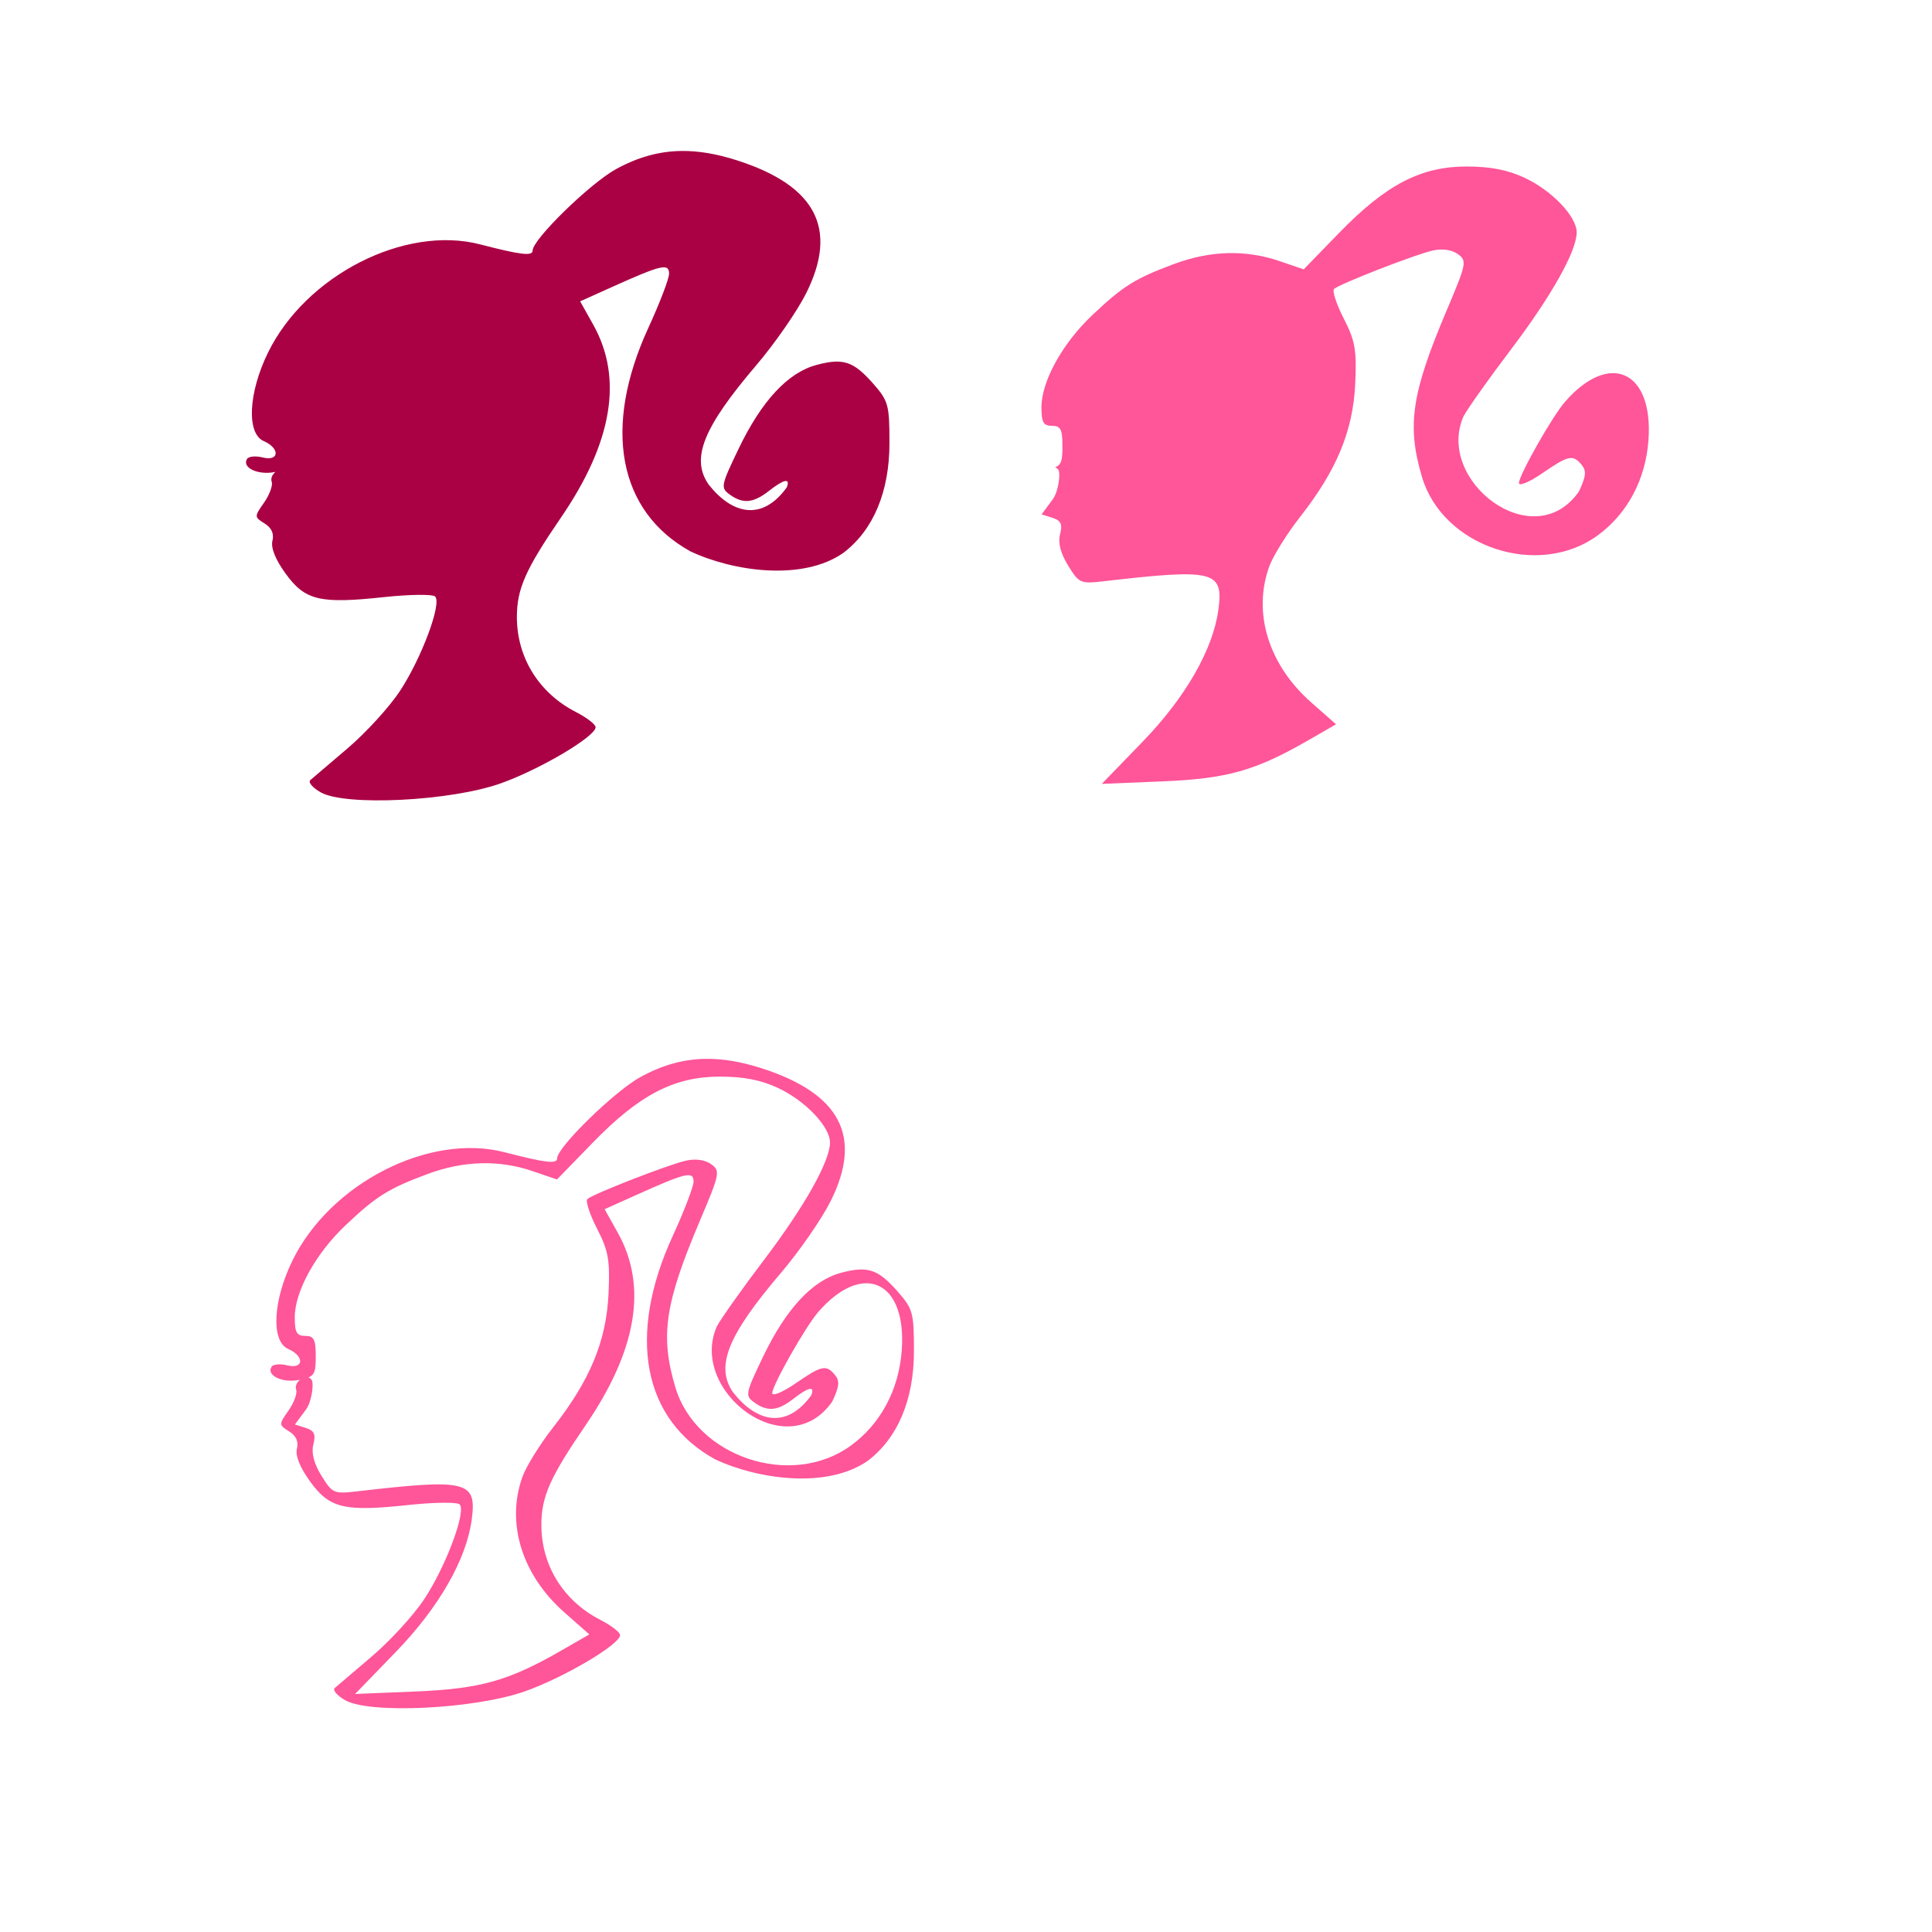
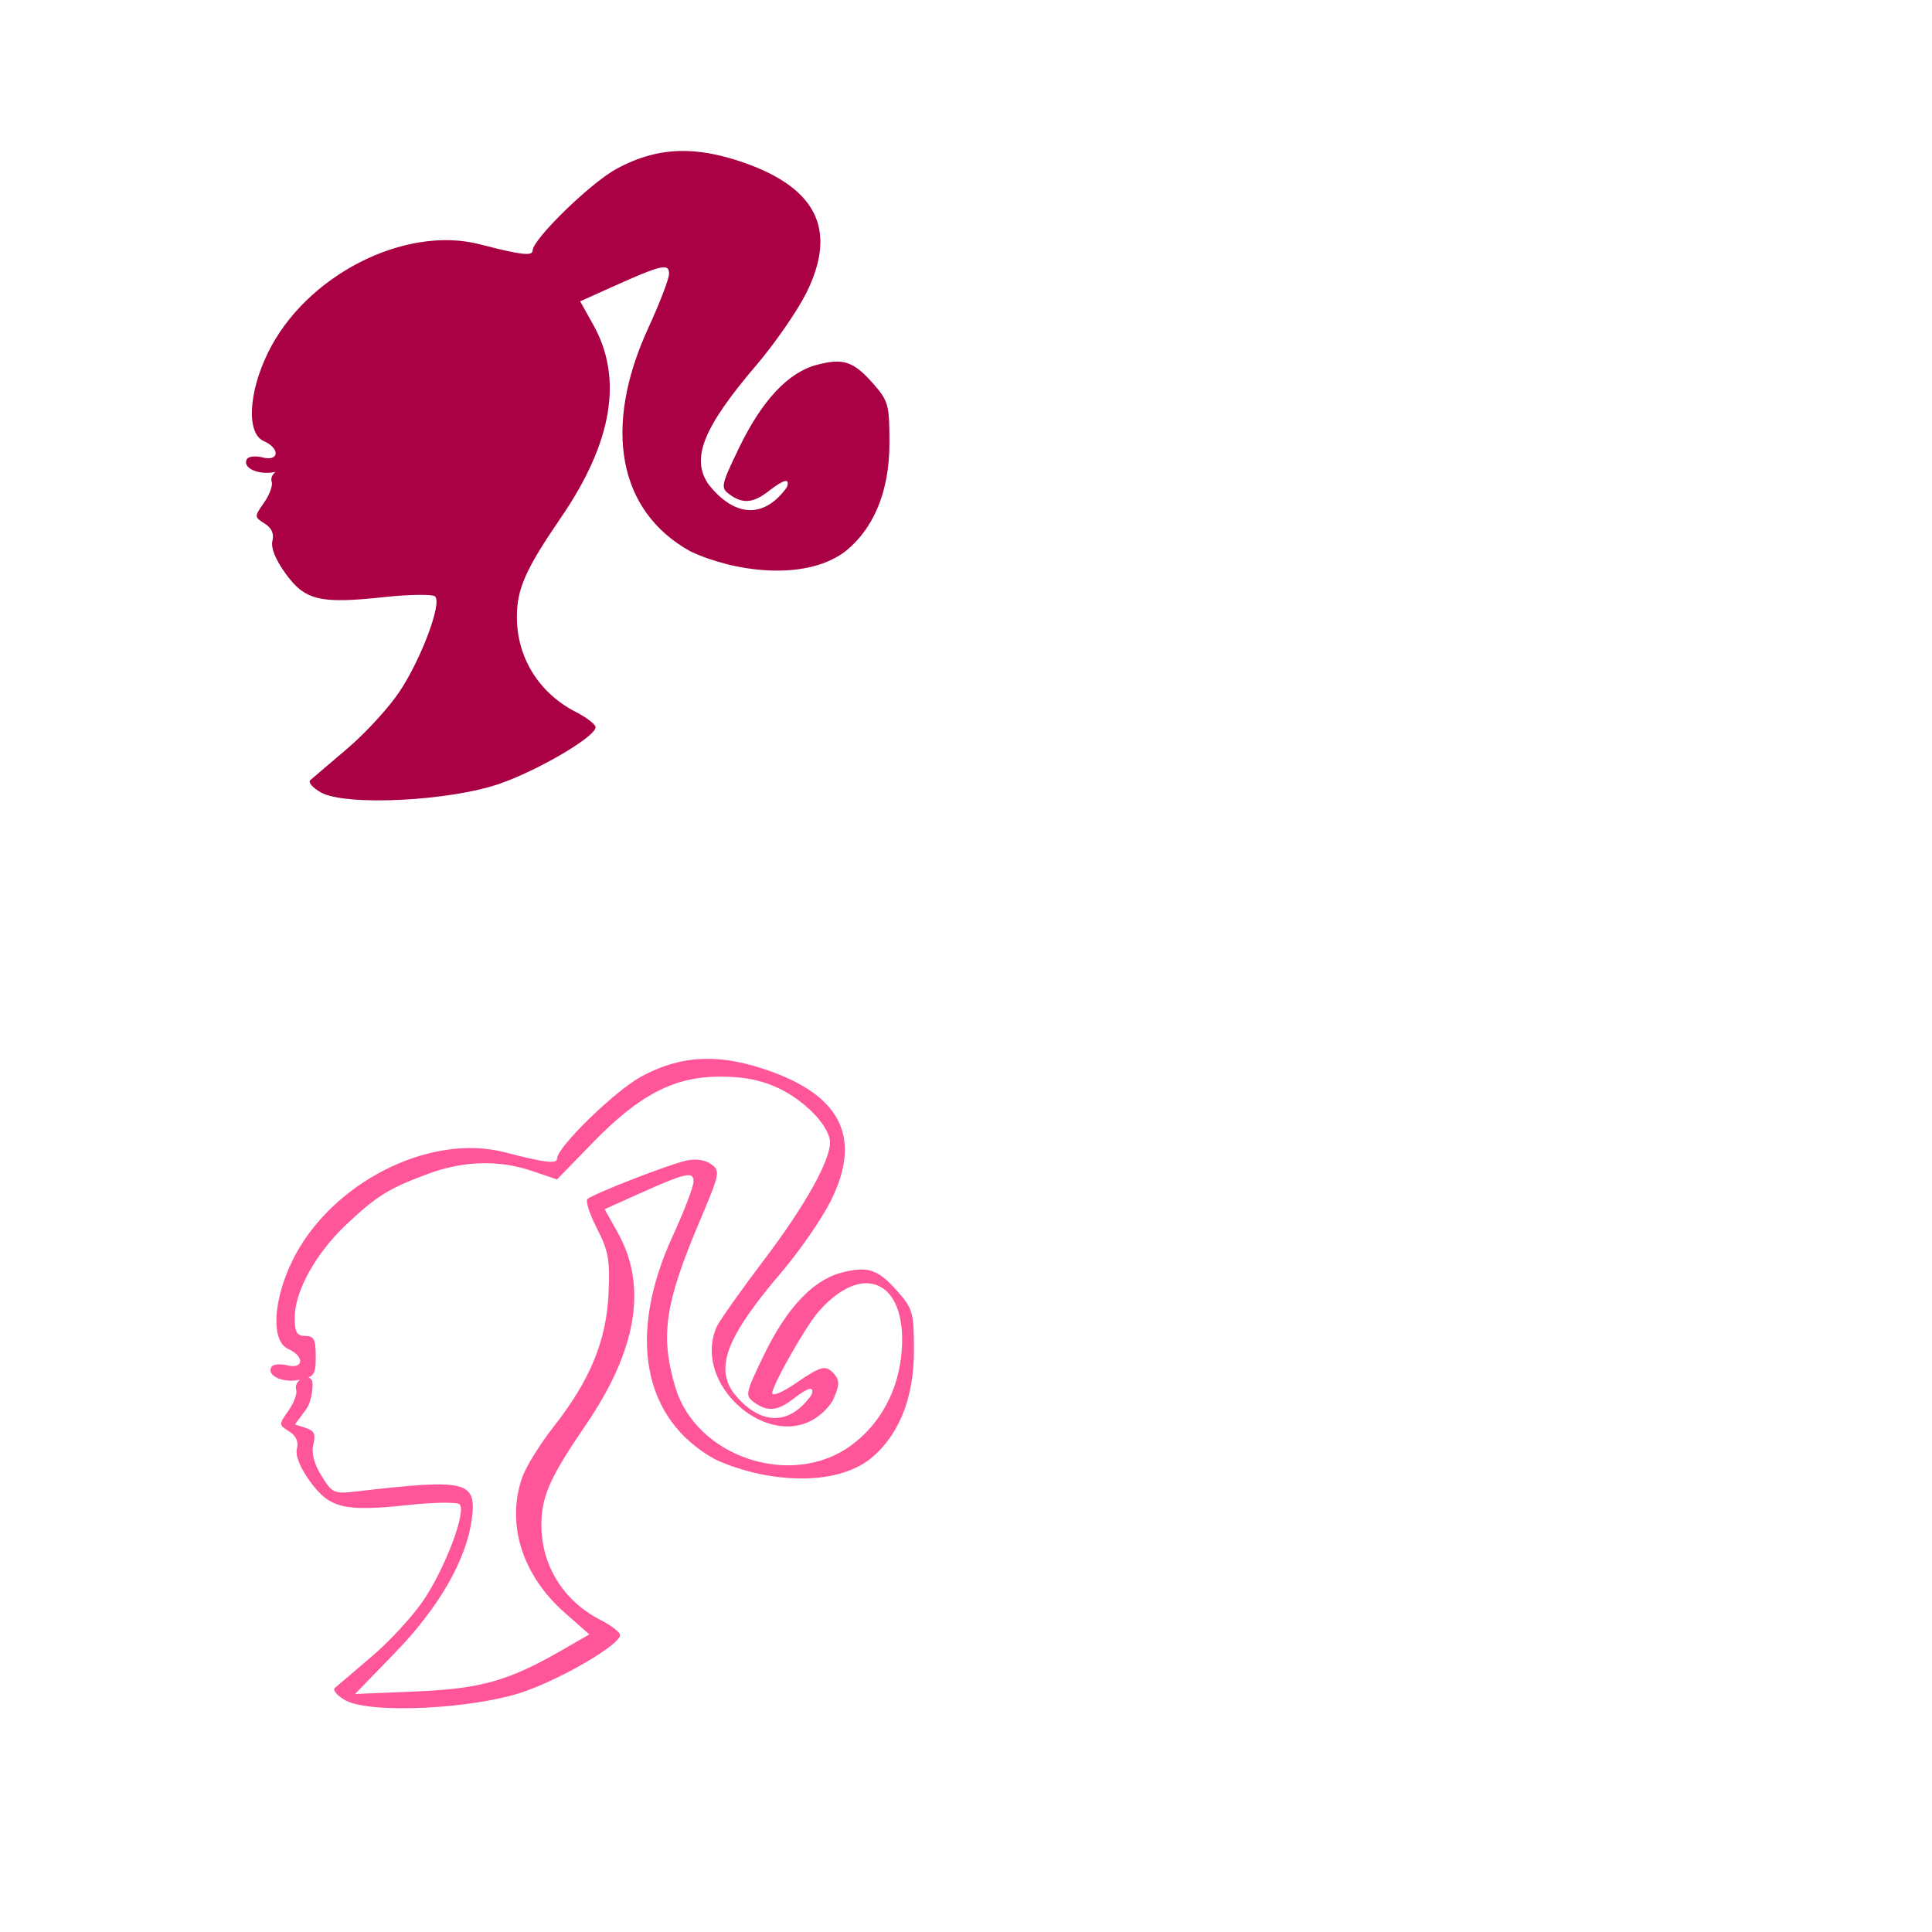
<svg xmlns="http://www.w3.org/2000/svg" xmlns:ns1="http://www.inkscape.org/namespaces/inkscape" xmlns:ns2="http://sodipodi.sourceforge.net/DTD/sodipodi-0.dtd" id="svg2812" version="1.1" ns1:version="0.47 r22583" width="1080" height="1080" ns2:docname="BarbieName.svg">
  <defs id="defs2816">
    <ns1:perspective ns2:type="inkscape:persp3d" ns1:vp_x="0 : 0.5 : 1" ns1:vp_y="0 : 1000 : 0" ns1:vp_z="1 : 0.5 : 1" ns1:persp3d-origin="0.5 : 0.33333333 : 1" id="perspective2820" />
    <ns1:perspective id="perspective2925" ns1:persp3d-origin="0.5 : 0.33333333 : 1" ns1:vp_z="1 : 0.5 : 1" ns1:vp_y="0 : 1000 : 0" ns1:vp_x="0 : 0.5 : 1" ns2:type="inkscape:persp3d" />
    <ns1:perspective id="perspective2925-7" ns1:persp3d-origin="0.5 : 0.33333333 : 1" ns1:vp_z="1 : 0.5 : 1" ns1:vp_y="0 : 1000 : 0" ns1:vp_x="0 : 0.5 : 1" ns2:type="inkscape:persp3d" />
    <ns1:perspective id="perspective3101" ns1:persp3d-origin="0.5 : 0.33333333 : 1" ns1:vp_z="1 : 0.5 : 1" ns1:vp_y="0 : 1000 : 0" ns1:vp_x="0 : 0.5 : 1" ns2:type="inkscape:persp3d" />
    <ns1:perspective id="perspective3805" ns1:persp3d-origin="0.5 : 0.33333333 : 1" ns1:vp_z="1 : 0.5 : 1" ns1:vp_y="0 : 1000 : 0" ns1:vp_x="0 : 0.5 : 1" ns2:type="inkscape:persp3d" />
    <ns1:perspective id="perspective3821" ns1:persp3d-origin="0.5 : 0.33333333 : 1" ns1:vp_z="1 : 0.5 : 1" ns1:vp_y="0 : 1000 : 0" ns1:vp_x="0 : 0.5 : 1" ns2:type="inkscape:persp3d" />
    <ns1:perspective id="perspective3939" ns1:persp3d-origin="0.5 : 0.33333333 : 1" ns1:vp_z="1 : 0.5 : 1" ns1:vp_y="0 : 1000 : 0" ns1:vp_x="0 : 0.5 : 1" ns2:type="inkscape:persp3d" />
    <ns1:perspective id="perspective3971" ns1:persp3d-origin="0.5 : 0.33333333 : 1" ns1:vp_z="1 : 0.5 : 1" ns1:vp_y="0 : 1000 : 0" ns1:vp_x="0 : 0.5 : 1" ns2:type="inkscape:persp3d" />
    <ns1:perspective id="perspective3995" ns1:persp3d-origin="0.5 : 0.33333333 : 1" ns1:vp_z="1 : 0.5 : 1" ns1:vp_y="0 : 1000 : 0" ns1:vp_x="0 : 0.5 : 1" ns2:type="inkscape:persp3d" />
    <ns1:perspective id="perspective4025" ns1:persp3d-origin="0.5 : 0.33333333 : 1" ns1:vp_z="1 : 0.5 : 1" ns1:vp_y="0 : 1000 : 0" ns1:vp_x="0 : 0.5 : 1" ns2:type="inkscape:persp3d" />
    <ns1:perspective id="perspective4080" ns1:persp3d-origin="0.5 : 0.33333333 : 1" ns1:vp_z="1 : 0.5 : 1" ns1:vp_y="0 : 1000 : 0" ns1:vp_x="0 : 0.5 : 1" ns2:type="inkscape:persp3d" />
    <ns1:perspective id="perspective4135" ns1:persp3d-origin="0.5 : 0.33333333 : 1" ns1:vp_z="1 : 0.5 : 1" ns1:vp_y="0 : 1000 : 0" ns1:vp_x="0 : 0.5 : 1" ns2:type="inkscape:persp3d" />
    <ns1:perspective id="perspective4206" ns1:persp3d-origin="0.5 : 0.33333333 : 1" ns1:vp_z="1 : 0.5 : 1" ns1:vp_y="0 : 1000 : 0" ns1:vp_x="0 : 0.5 : 1" ns2:type="inkscape:persp3d" />
    <ns1:perspective id="perspective4228" ns1:persp3d-origin="0.5 : 0.33333333 : 1" ns1:vp_z="1 : 0.5 : 1" ns1:vp_y="0 : 1000 : 0" ns1:vp_x="0 : 0.5 : 1" ns2:type="inkscape:persp3d" />
    <ns1:perspective id="perspective4250" ns1:persp3d-origin="0.5 : 0.33333333 : 1" ns1:vp_z="1 : 0.5 : 1" ns1:vp_y="0 : 1000 : 0" ns1:vp_x="0 : 0.5 : 1" ns2:type="inkscape:persp3d" />
    <ns1:perspective id="perspective2834" ns1:persp3d-origin="0.5 : 0.33333333 : 1" ns1:vp_z="1 : 0.5 : 1" ns1:vp_y="0 : 1000 : 0" ns1:vp_x="0 : 0.5 : 1" ns2:type="inkscape:persp3d" />
    <ns1:perspective id="perspective3250" ns1:persp3d-origin="0.5 : 0.33333333 : 1" ns1:vp_z="1 : 0.5 : 1" ns1:vp_y="0 : 1000 : 0" ns1:vp_x="0 : 0.5 : 1" ns2:type="inkscape:persp3d" />
    <ns1:perspective id="perspective3273" ns1:persp3d-origin="0.5 : 0.33333333 : 1" ns1:vp_z="1 : 0.5 : 1" ns1:vp_y="0 : 1000 : 0" ns1:vp_x="0 : 0.5 : 1" ns2:type="inkscape:persp3d" />
    <ns1:perspective id="perspective3819" ns1:persp3d-origin="0.5 : 0.33333333 : 1" ns1:vp_z="1 : 0.5 : 1" ns1:vp_y="0 : 1000 : 0" ns1:vp_x="0 : 0.5 : 1" ns2:type="inkscape:persp3d" />
    <ns1:perspective id="perspective3819-0" ns1:persp3d-origin="0.5 : 0.33333333 : 1" ns1:vp_z="1 : 0.5 : 1" ns1:vp_y="0 : 1000 : 0" ns1:vp_x="0 : 0.5 : 1" ns2:type="inkscape:persp3d" />
    <ns1:perspective id="perspective3819-4" ns1:persp3d-origin="0.5 : 0.33333333 : 1" ns1:vp_z="1 : 0.5 : 1" ns1:vp_y="0 : 1000 : 0" ns1:vp_x="0 : 0.5 : 1" ns2:type="inkscape:persp3d" />
    <ns1:perspective id="perspective3819-8" ns1:persp3d-origin="0.5 : 0.33333333 : 1" ns1:vp_z="1 : 0.5 : 1" ns1:vp_y="0 : 1000 : 0" ns1:vp_x="0 : 0.5 : 1" ns2:type="inkscape:persp3d" />
    <ns1:perspective id="perspective3925" ns1:persp3d-origin="0.5 : 0.33333333 : 1" ns1:vp_z="1 : 0.5 : 1" ns1:vp_y="0 : 1000 : 0" ns1:vp_x="0 : 0.5 : 1" ns2:type="inkscape:persp3d" />
    <ns1:perspective id="perspective3948" ns1:persp3d-origin="0.5 : 0.33333333 : 1" ns1:vp_z="1 : 0.5 : 1" ns1:vp_y="0 : 1000 : 0" ns1:vp_x="0 : 0.5 : 1" ns2:type="inkscape:persp3d" />
    <ns1:perspective id="perspective4000" ns1:persp3d-origin="0.5 : 0.33333333 : 1" ns1:vp_z="1 : 0.5 : 1" ns1:vp_y="0 : 1000 : 0" ns1:vp_x="0 : 0.5 : 1" ns2:type="inkscape:persp3d" />
    <ns1:perspective id="perspective4201" ns1:persp3d-origin="0.5 : 0.33333333 : 1" ns1:vp_z="1 : 0.5 : 1" ns1:vp_y="0 : 1000 : 0" ns1:vp_x="0 : 0.5 : 1" ns2:type="inkscape:persp3d" />
    <ns1:perspective id="perspective4246" ns1:persp3d-origin="0.5 : 0.33333333 : 1" ns1:vp_z="1 : 0.5 : 1" ns1:vp_y="0 : 1000 : 0" ns1:vp_x="0 : 0.5 : 1" ns2:type="inkscape:persp3d" />
    <ns1:perspective id="perspective4274" ns1:persp3d-origin="0.5 : 0.33333333 : 1" ns1:vp_z="1 : 0.5 : 1" ns1:vp_y="0 : 1000 : 0" ns1:vp_x="0 : 0.5 : 1" ns2:type="inkscape:persp3d" />
  </defs>
  <ns2:namedview pagecolor="#ffffff" bordercolor="#666666" borderopacity="1" objecttolerance="10" gridtolerance="10" guidetolerance="10" ns1:pageopacity="0" ns1:pageshadow="2" ns1:window-width="1280" ns1:window-height="747" id="namedview2814" showgrid="false" ns1:zoom="0.16040848" ns1:cx="-338.67741" ns1:cy="257.79368" ns1:window-x="-4" ns1:window-y="-4" ns1:window-maximized="1" ns1:current-layer="svg2812" units="in" showborder="true" />
  <path style="fill:#aa0044" d="m 380.791,84.396 c -12.528,0.174 -24.219,3.496 -36.28,10.06 -14.526,7.906 -46.765,39.345 -46.765,45.6 0,3.239 -6.513,2.474 -29.34,-3.445 -42.116,-10.921 -97.436,17.302 -118.586,60.496 -10.996,22.457 -12.097,45.19 -2.405,49.459 9.231,4.066 8.771,11.501 -0.564,9.158 -3.934,-0.987 -7.869,-0.61 -8.757,0.827 -3.012,4.873 6.131,9.189 15.497,7.316 0.15,-0.03 0.28,-0.058 0.426,-0.088 -1.714,1.38 -2.842,3.554 -2.13,5.575 0.711,2.017 -1.218,7.246 -4.284,11.626 -5.499,7.855 -5.495,8.023 0.313,11.651 3.907,2.44 5.378,5.701 4.372,9.709 -0.968,3.855 1.684,10.468 7.341,18.278 10.898,15.044 19.127,17.027 54.871,13.192 14.326,-1.537 27.237,-1.717 28.701,-0.388 4,3.63 -7.612,34.751 -19.844,53.179 -5.859,8.827 -18.909,23.082 -29.001,31.682 -10.092,8.6 -19.483,16.604 -20.871,17.789 -1.388,1.185 1.248,4.288 5.863,6.89 13.846,7.806 72.531,4.879 100.446,-5.011 21.949,-7.777 53.154,-26.229 53.154,-31.432 0,-1.564 -4.949,-5.379 -10.999,-8.481 -20.698,-10.614 -33.01,-30.435 -33.01,-53.154 0,-15.705 4.878,-26.687 24.592,-55.472 28.825,-42.089 34.85,-77.902 18.14,-107.8 l -7.366,-13.166 18.253,-8.206 c 27.235,-12.25 31.457,-13.218 31.457,-7.216 0,2.784 -5.213,16.405 -11.588,30.267 -25.663,55.797 -16.854,102.591 23.539,124.937 23.792,11.204 62.691,16.814 85.501,0.814 16.797,-12.801 25.744,-34.158 25.744,-61.423 0,-21.24 -0.612,-23.489 -8.982,-33.023 -11.154,-12.704 -16.883,-14.603 -31.895,-10.561 -15.915,4.285 -30.563,20.052 -43.358,46.653 -9.995,20.78 -10.235,21.976 -5.099,25.732 7.346,5.372 13.2,4.855 21.873,-1.929 8.557,-6.694 12.135,-7.419 10.072,-2.042 -13.969,19.311 -30.696,14.852 -43.646,-1.541 -10.135,-14.469 -3.225,-31.792 26.659,-66.822 10.323,-12.1 22.869,-30.237 27.886,-40.301 17.913,-35.93 5.39,-59.961 -38.622,-74.113 -11.318,-3.639 -21.562,-5.409 -31.306,-5.274 z" id="path4264" />
-   <path style="fill:#ff5599" d="m 819.783,93.08 c 13.47,0.007 23.057,1.879 32.672,6.402 15.212,7.155 28.926,21.584 28.926,30.429 0,10.44 -14.179,35.678 -36.856,65.594 -12.229,16.133 -24.117,32.9 -26.421,37.257 -15.822,35.964 39.188,78.236 64.504,42.017 3.988,-8.404 4.329,-11.579 1.566,-14.908 -4.926,-5.935 -7.35,-5.42 -22.074,4.71 -7.147,4.918 -12.991,7.351 -12.991,5.412 0,-4.337 18.55,-37.086 25.631,-45.249 24.944,-28.755 49.549,-17.573 46.765,21.247 -1.586,22.126 -11.843,41.318 -28.563,53.43 -33.259,24.093 -86.43,6.314 -98.041,-32.785 -8.528,-28.715 -5.884,-46.683 13.73,-92.954 11.178,-26.369 11.484,-27.876 6.364,-31.62 -3.337,-2.44 -8.632,-3.214 -13.968,-2.042 -9.682,2.127 -51.966,18.572 -55.246,21.485 -1.173,1.041 1.227,8.45 5.337,16.474 6.455,12.6 7.33,17.591 6.452,36.593 -1.214,26.252 -10.355,48.322 -30.818,74.401 -7.426,9.465 -15.219,22.012 -17.313,27.874 -9.257,25.908 -0.248,54.872 23.589,75.854 l 13.83,12.177 -15.609,8.982 c -29.581,17.025 -45.243,21.434 -81.604,22.938 l -33.737,1.391 22.725,-23.464 c 24.102,-24.885 39.474,-51.672 42.468,-74 2.901,-21.631 -2.422,-22.946 -64.078,-15.81 -12.994,1.504 -13.817,1.146 -19.906,-8.707 -4.246,-6.87 -5.754,-12.694 -4.535,-17.551 1.425,-5.679 0.495,-7.69 -4.247,-9.195 l -6.063,-1.929 6.164,-8.331 c 3.391,-4.586 4.387,-14.644 3.295,-16.411 -0.508,-0.821 -1.181,-1.315 -1.929,-1.541 3.671,-1.522 4.109,-4.134 4.109,-11.851 0,-9.411 -1.006,-11.362 -5.863,-11.362 -4.76,0 -5.875,-1.952 -5.875,-10.36 0,-14.498 11.657,-35.65 28.362,-51.463 17.253,-16.331 23.951,-20.525 45.813,-28.663 20.146,-7.5 39.953,-8.056 58.742,-1.654 l 13.68,4.673 19.844,-20.42 c 26.164,-26.928 45.67,-37.082 71.169,-37.069 z" id="path4252" />
  <path id="path4252-7" style="fill:#ff5599" d="m 402.372,601.836 c 13.47,0.007 23.057,1.879 32.672,6.402 15.212,7.155 28.926,21.584 28.926,30.429 0,10.44 -14.179,35.678 -36.856,65.594 -12.229,16.133 -24.117,32.9 -26.421,37.257 -15.822,35.964 39.188,78.236 64.504,42.017 3.988,-8.404 4.329,-11.579 1.566,-14.908 -4.926,-5.935 -7.35,-5.42 -22.074,4.71 -7.147,4.918 -12.991,7.351 -12.991,5.412 0,-4.337 18.55,-37.086 25.631,-45.249 24.944,-28.755 49.549,-17.573 46.765,21.247 -1.586,22.126 -11.843,41.318 -28.563,53.43 -33.259,24.093 -86.43,6.314 -98.041,-32.785 -8.528,-28.715 -5.884,-46.683 13.73,-92.954 11.178,-26.369 11.484,-27.876 6.364,-31.62 -3.337,-2.44 -8.632,-3.214 -13.968,-2.042 -9.683,2.127 -51.966,18.572 -55.246,21.485 -1.173,1.041 1.227,8.45 5.337,16.474 6.455,12.6 7.33,17.591 6.452,36.593 -1.214,26.252 -10.355,48.322 -30.818,74.401 -7.426,9.465 -15.219,22.012 -17.313,27.874 -9.257,25.908 -0.248,54.872 23.589,75.854 l 13.83,12.177 -15.609,8.982 c -29.581,17.025 -45.243,21.434 -81.604,22.938 l -33.737,1.391 22.725,-23.464 c 24.102,-24.885 39.474,-51.672 42.468,-74 2.901,-21.631 -2.422,-22.946 -64.078,-15.81 -12.994,1.504 -13.817,1.146 -19.906,-8.707 -4.246,-6.87 -5.754,-12.694 -4.535,-17.551 1.425,-5.679 0.495,-7.69 -4.247,-9.195 l -6.063,-1.929 6.164,-8.331 c 3.391,-4.586 4.387,-14.644 3.295,-16.411 -0.508,-0.821 -1.181,-1.315 -1.929,-1.541 3.671,-1.522 4.109,-4.134 4.109,-11.851 0,-9.411 -1.006,-11.362 -5.863,-11.362 -4.76,0 -5.875,-1.952 -5.875,-10.36 0,-14.498 11.657,-35.65 28.362,-51.463 17.253,-16.331 23.951,-20.524 45.813,-28.663 20.146,-7.5 39.953,-8.056 58.742,-1.654 l 13.68,4.673 19.844,-20.42 c 26.164,-26.928 45.67,-37.082 71.169,-37.069 z m -7.892,-9.934 c -12.528,0.174 -24.219,3.496 -36.28,10.06 -14.526,7.906 -46.765,39.345 -46.765,45.6 0,3.239 -6.513,2.474 -29.34,-3.445 -42.116,-10.921 -97.436,17.302 -118.586,60.496 -10.996,22.457 -12.097,45.19 -2.405,49.459 9.231,4.066 8.771,11.501 -0.564,9.158 -3.934,-0.987 -7.869,-0.61 -8.757,0.827 -3.012,4.873 6.131,9.189 15.497,7.316 0.15,-0.03 0.28,-0.058 0.426,-0.088 -1.714,1.38 -2.842,3.554 -2.13,5.575 0.711,2.017 -1.218,7.246 -4.284,11.626 -5.499,7.855 -5.495,8.023 0.313,11.651 3.907,2.44 5.378,5.701 4.372,9.709 -0.968,3.855 1.684,10.468 7.341,18.278 10.898,15.044 19.127,17.027 54.871,13.191 14.326,-1.537 27.237,-1.717 28.701,-0.388 4,3.63 -7.612,34.751 -19.844,53.179 -5.859,8.827 -18.909,23.082 -29.001,31.682 -10.092,8.6 -19.483,16.604 -20.871,17.789 -1.388,1.185 1.248,4.288 5.863,6.89 13.846,7.806 72.531,4.879 100.446,-5.011 21.949,-7.777 53.154,-26.229 53.154,-31.432 0,-1.564 -4.949,-5.379 -10.999,-8.481 -20.698,-10.614 -33.01,-30.435 -33.01,-53.154 0,-15.705 4.878,-26.687 24.592,-55.472 28.825,-42.089 34.85,-77.902 18.14,-107.8 l -7.366,-13.166 18.253,-8.206 c 27.235,-12.25 31.457,-13.218 31.457,-7.216 0,2.784 -5.213,16.405 -11.588,30.267 -25.663,55.797 -16.854,102.591 23.539,124.937 23.792,11.204 62.691,16.814 85.501,0.814 16.797,-12.801 25.744,-34.158 25.744,-61.423 0,-21.24 -0.612,-23.489 -8.982,-33.023 -11.154,-12.704 -16.883,-14.603 -31.895,-10.561 -15.915,4.285 -30.563,20.052 -43.358,46.653 -9.995,20.78 -10.235,21.976 -5.099,25.732 7.346,5.372 13.2,4.855 21.873,-1.929 8.557,-6.694 12.135,-7.419 10.072,-2.042 -13.969,19.311 -30.696,14.852 -43.646,-1.541 -10.135,-14.469 -3.225,-31.792 26.659,-66.822 10.323,-12.1 22.869,-30.237 27.886,-40.301 17.913,-35.93 5.39,-59.961 -38.622,-74.113 -11.318,-3.639 -21.562,-5.409 -31.306,-5.274 z" />
</svg>